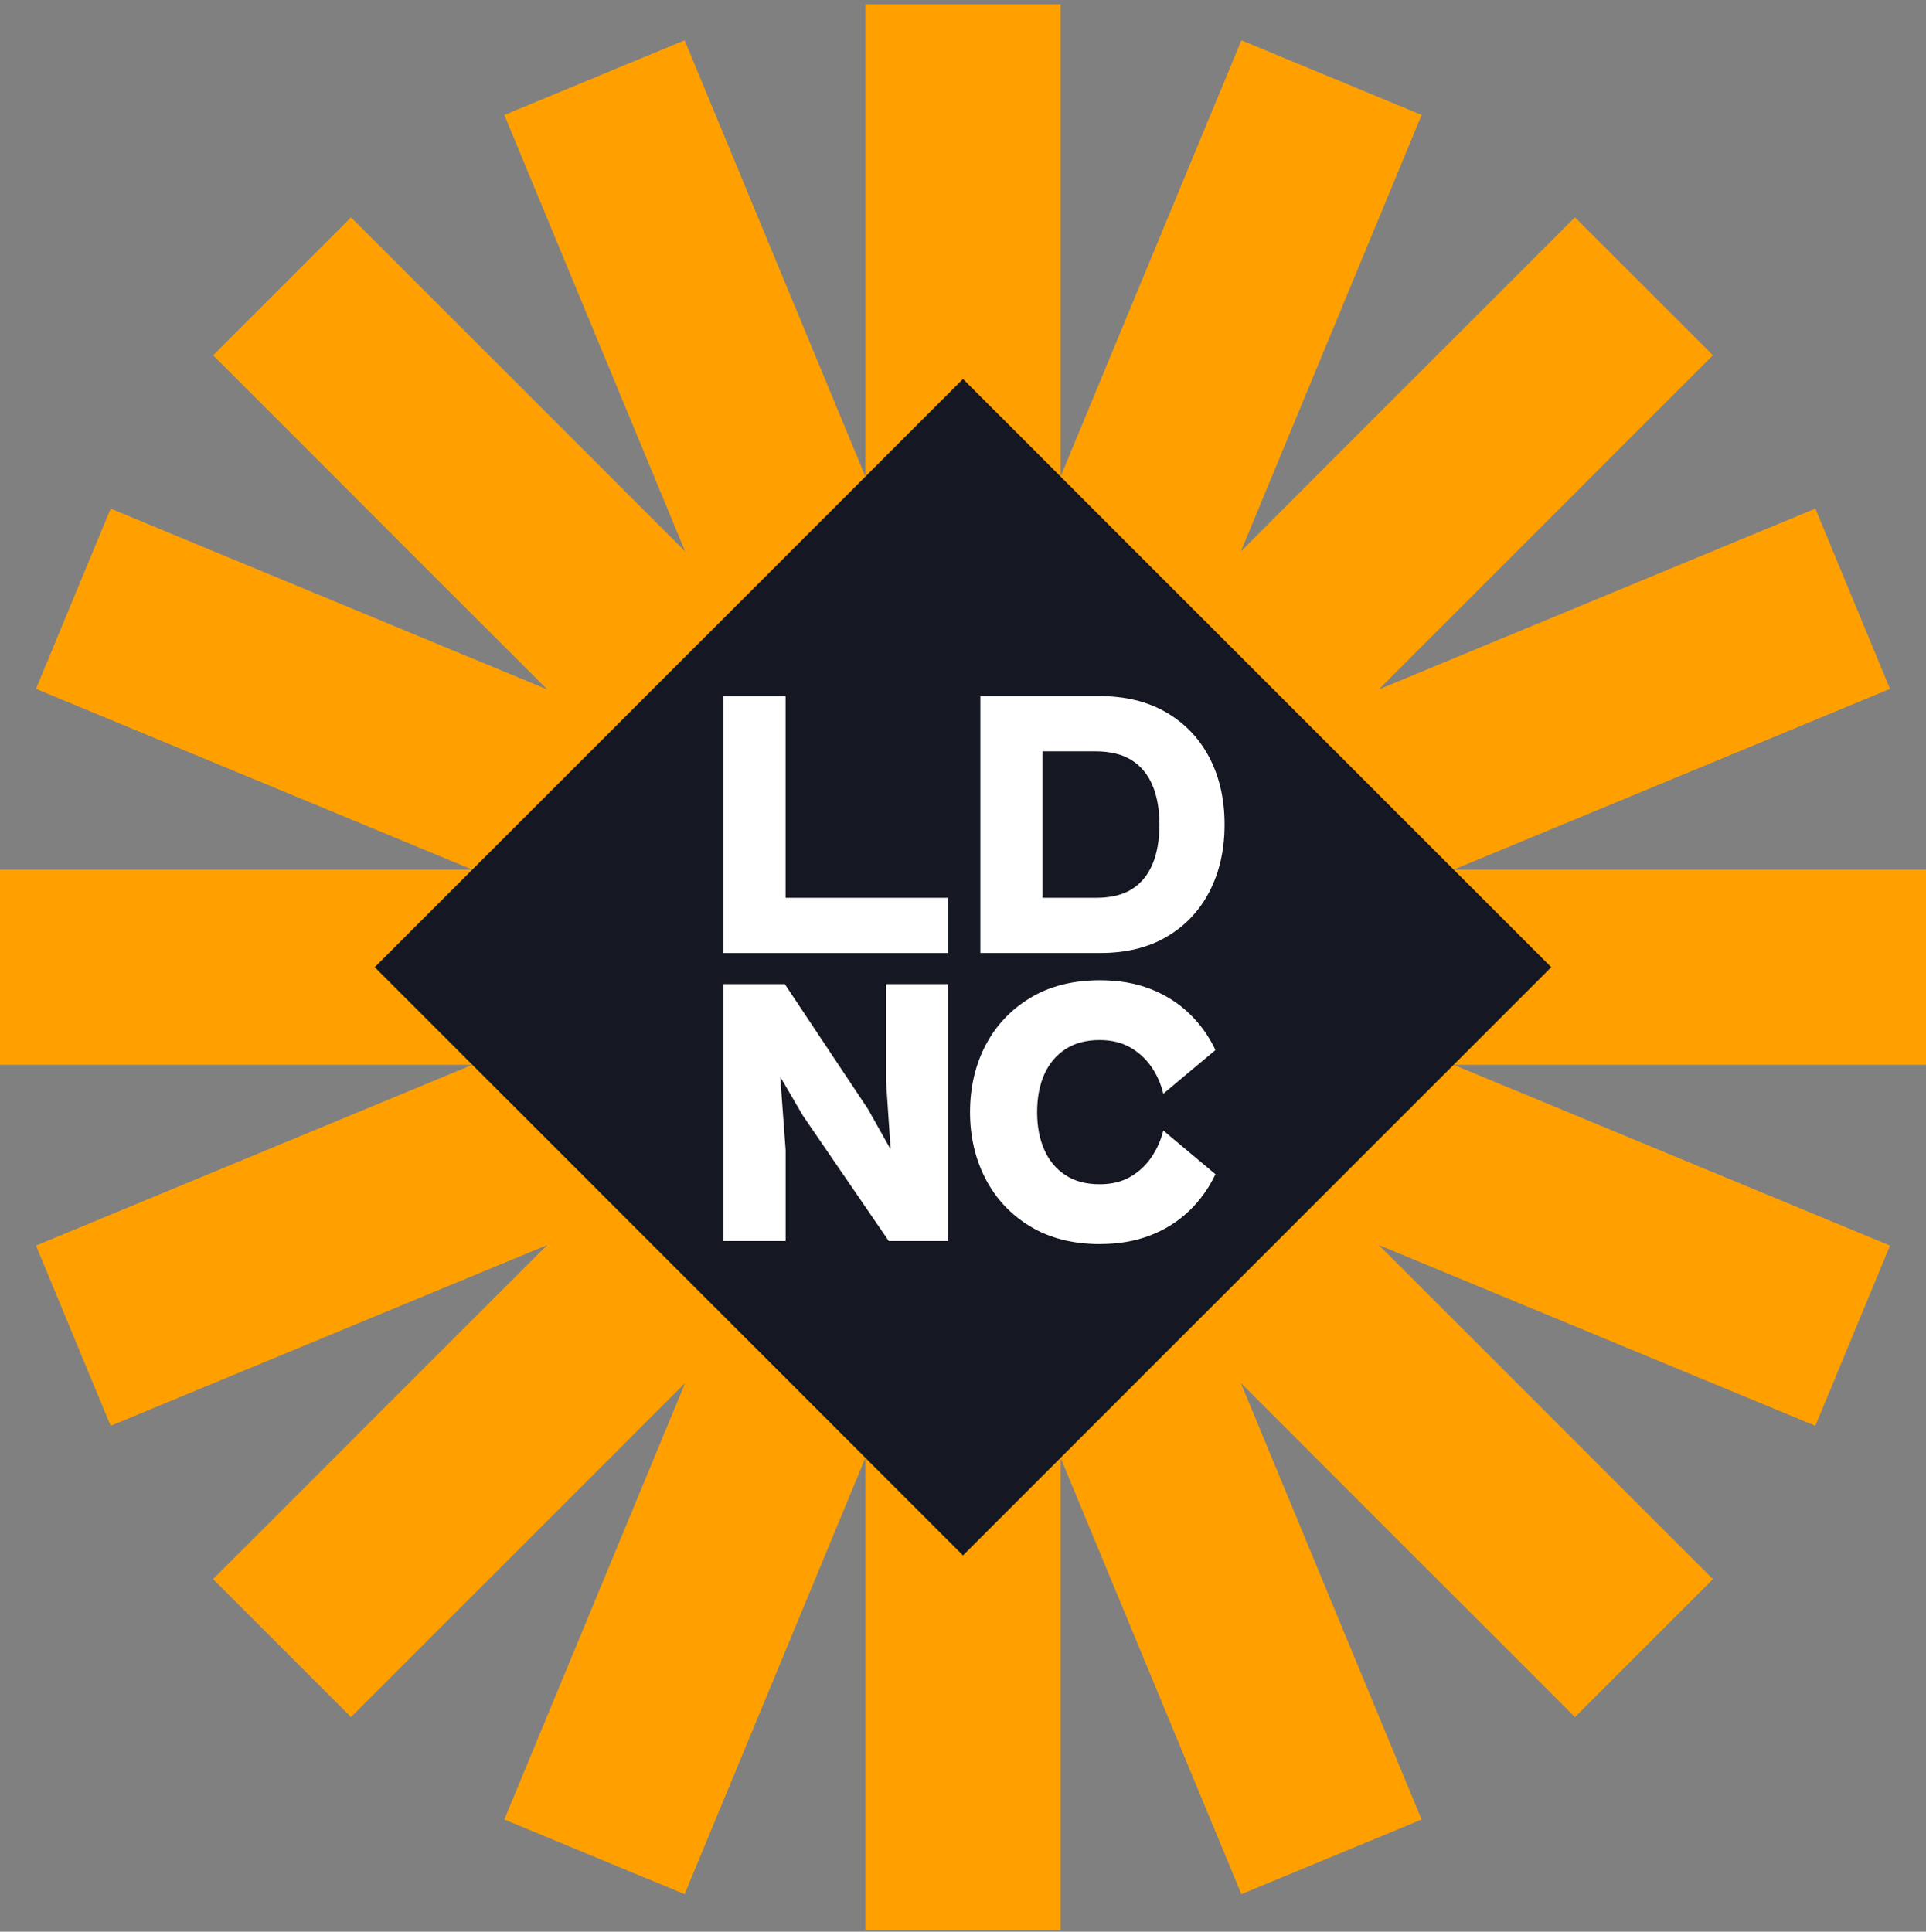
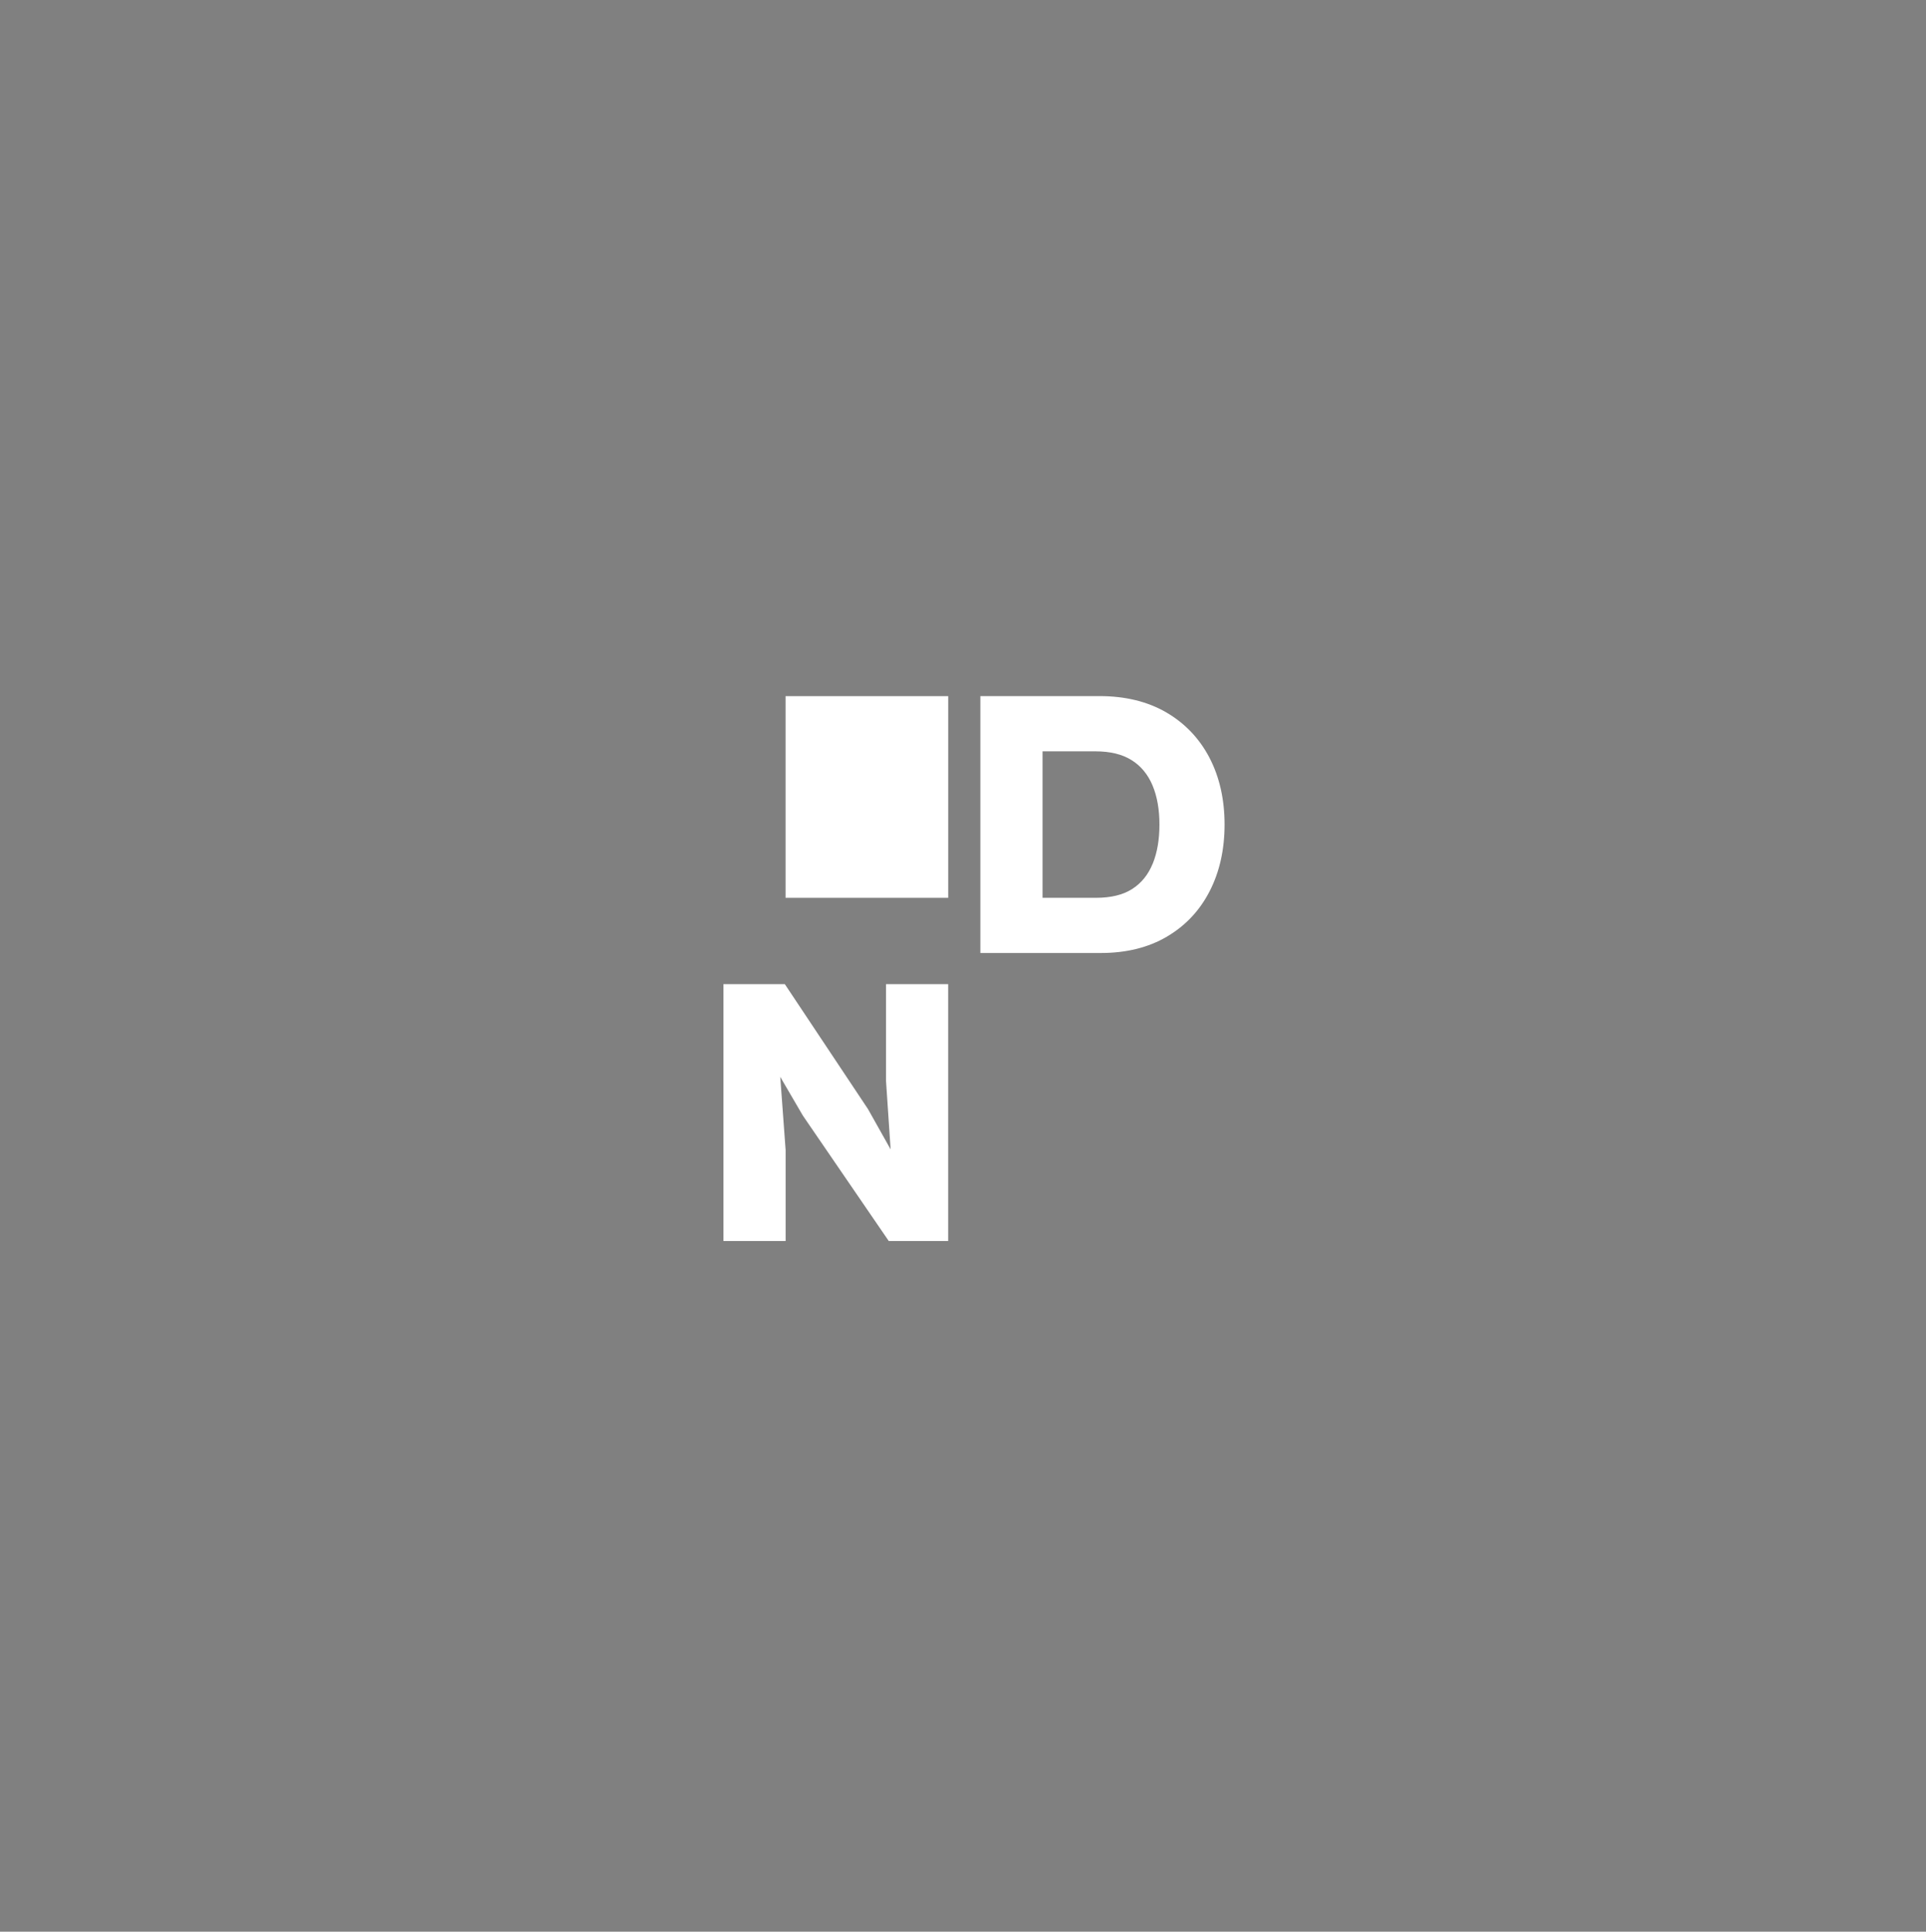
<svg xmlns="http://www.w3.org/2000/svg" version="1.1" width="329" height="330">
  <rect width="100%" height="100%" fill="#808080" stroke="none" />
  <svg width="329" height="330" viewBox="0 0 329 330" fill="none">
    <g clip-path="url(#clip0_3_52)">
-       <path d="M329 148.574H248.285L322.854 117.686L310.099 86.885L235.529 117.78L292.602 60.7L269.031 37.136L211.957 94.209L242.845 19.639L212.052 6.884L181.164 81.453V0.738H147.836V81.453L116.948 6.884L86.147 19.639L117.042 94.209L59.962 37.136L36.398 60.7L93.471 117.78L18.901 86.885L6.146 117.686L80.715 148.574H0V181.902H80.715L6.146 212.79L18.901 243.583L93.471 212.695L36.398 269.768L59.962 293.34L117.042 236.267L86.147 310.837L116.948 323.592L147.836 249.022V329.738H181.164V249.022L212.052 323.592L242.845 310.837L211.957 236.267L269.031 293.34L292.602 269.768L235.529 212.695L310.099 243.583L322.854 212.79L248.285 181.902H329V148.574Z" fill="#FFA000" />
-       <path d="M264.981 165.23L164.498 64.746L64.014 165.23L164.498 265.714L264.981 165.23Z" fill="#151722" />
-       <path d="M134.193 153.377V118.926H123.581V162.812H127.255H134.193H161.972V153.377H134.193Z" fill="white" />
+       <path d="M134.193 153.377V118.926H123.581H127.255H134.193H161.972V153.377H134.193Z" fill="white" />
      <path d="M206.597 129.437C204.87 126.14 202.413 123.565 199.226 121.705C196.039 119.853 192.24 118.919 187.829 118.919H167.467V162.805H188.025C192.389 162.805 196.157 161.878 199.32 160.018C202.483 158.158 204.925 155.575 206.628 152.255C208.331 148.935 209.179 145.136 209.179 140.858C209.179 136.58 208.316 132.726 206.589 129.429L206.597 129.437ZM196.903 147.545C196.141 149.421 194.972 150.866 193.402 151.87C191.832 152.875 189.775 153.377 187.248 153.377H178.088V128.354H187.114C189.65 128.354 191.706 128.856 193.308 129.861C194.901 130.865 196.094 132.31 196.879 134.186C197.664 136.062 198.056 138.291 198.056 140.866C198.056 143.44 197.672 145.669 196.91 147.545H196.903Z" fill="white" />
      <path d="M134.193 212.005H123.581V168.119H134.06L148.275 189.477L152.137 196.353L151.352 184.689V168.119H161.965V212.005H151.815L137.145 190.584L133.283 183.967L134.201 196.479V212.005H134.193Z" fill="white" />
-       <path d="M187.907 212.531C183.276 212.531 179.304 211.526 175.984 209.516C172.664 207.507 170.12 204.799 168.354 201.392C166.588 197.986 165.701 194.187 165.701 189.995C165.701 185.803 166.588 181.949 168.354 178.566C170.12 175.183 172.664 172.483 175.984 170.473C179.304 168.464 183.276 167.459 187.907 167.459C191.094 167.459 193.959 167.954 196.487 168.935C199.022 169.916 201.228 171.306 203.104 173.095C204.98 174.885 206.487 176.981 207.625 179.383L198.716 186.847C198.323 185.191 197.656 183.668 196.714 182.295C195.772 180.921 194.571 179.806 193.111 178.959C191.651 178.111 189.893 177.679 187.836 177.679C185.521 177.679 183.566 178.205 181.973 179.249C180.38 180.301 179.179 181.737 178.37 183.574C177.562 185.403 177.161 187.546 177.161 189.995C177.161 192.444 177.562 194.524 178.37 196.384C179.179 198.245 180.38 199.689 181.973 200.741C183.566 201.793 185.521 202.311 187.836 202.311C189.885 202.311 191.643 201.887 193.111 201.031C194.579 200.176 195.772 199.053 196.714 197.656C197.656 196.259 198.323 194.752 198.716 193.135L207.625 200.599C206.487 203.001 204.98 205.097 203.104 206.887C201.228 208.677 199.022 210.066 196.487 211.047C193.951 212.028 191.094 212.523 187.907 212.523V212.531Z" fill="white" />
    </g>
    <defs>
      <clipPath id="SvgjsClipPath1014">
-         <rect width="329" height="329" fill="white" transform="translate(0 0.738)" />
-       </clipPath>
+         </clipPath>
    </defs>
  </svg>
  <style>@media (prefers-color-scheme: light) { :root { filter: none; } }
@media (prefers-color-scheme: dark) { :root { filter: none; } }
</style>
</svg>